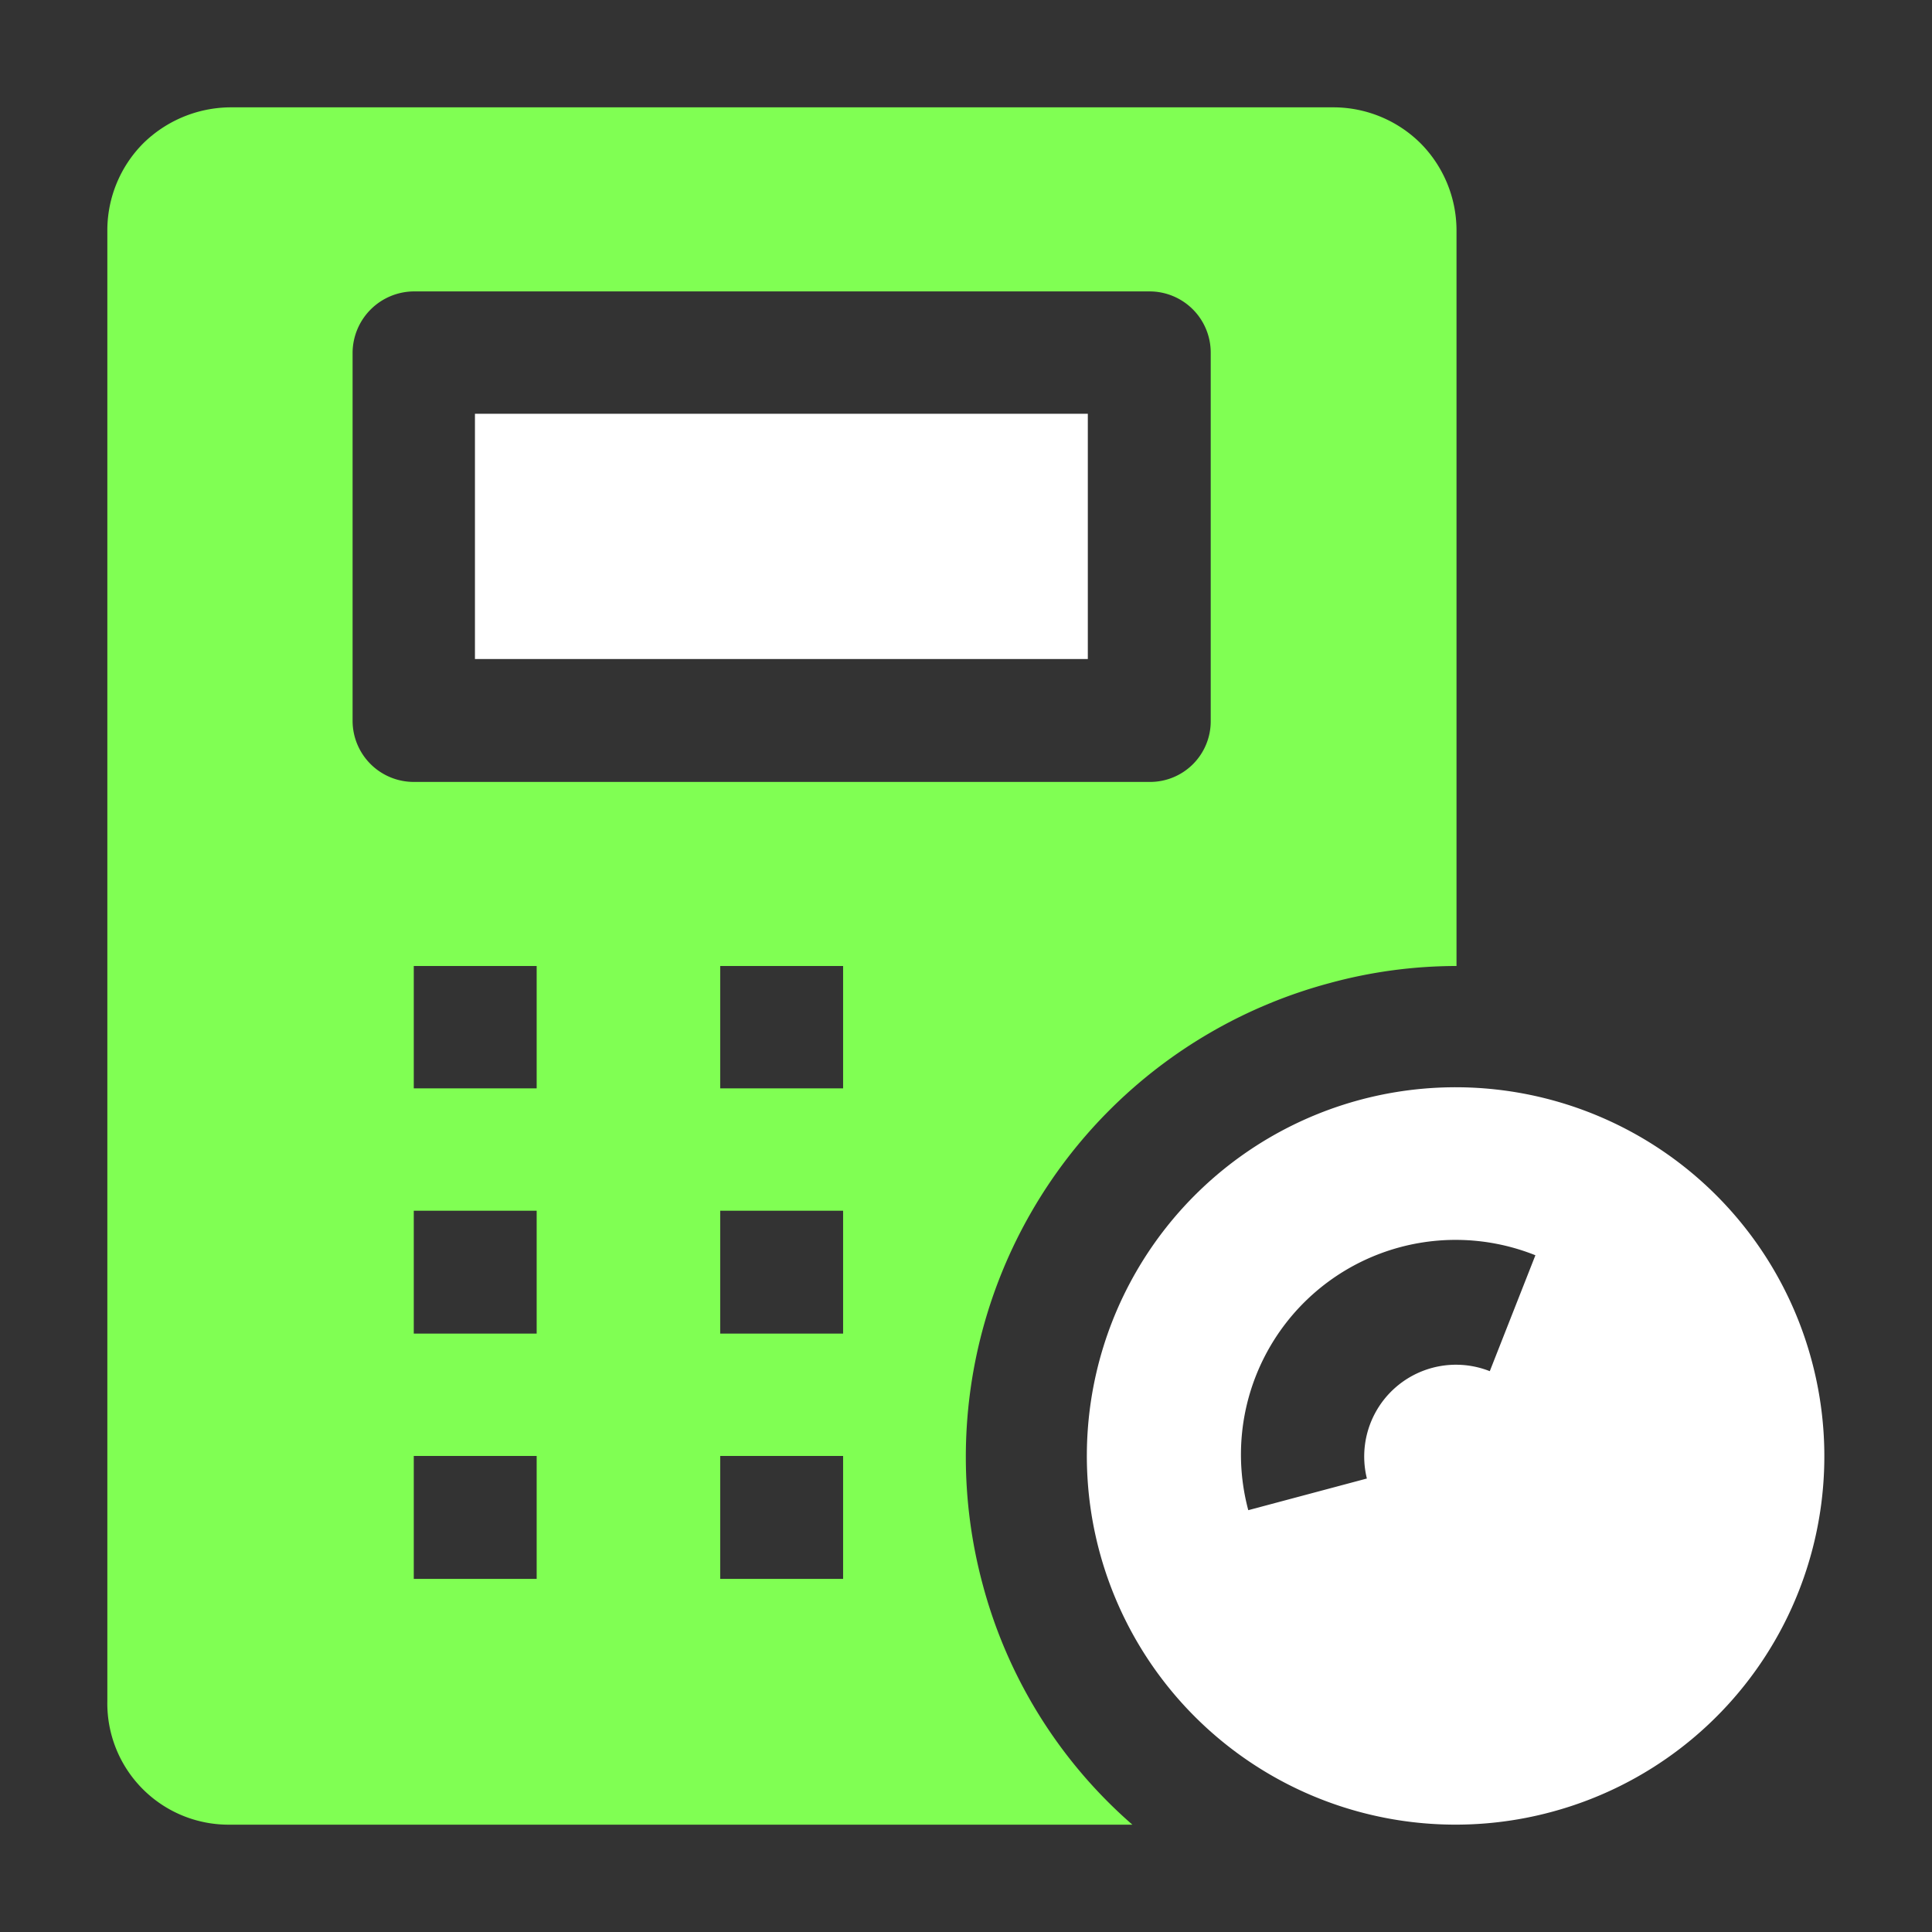
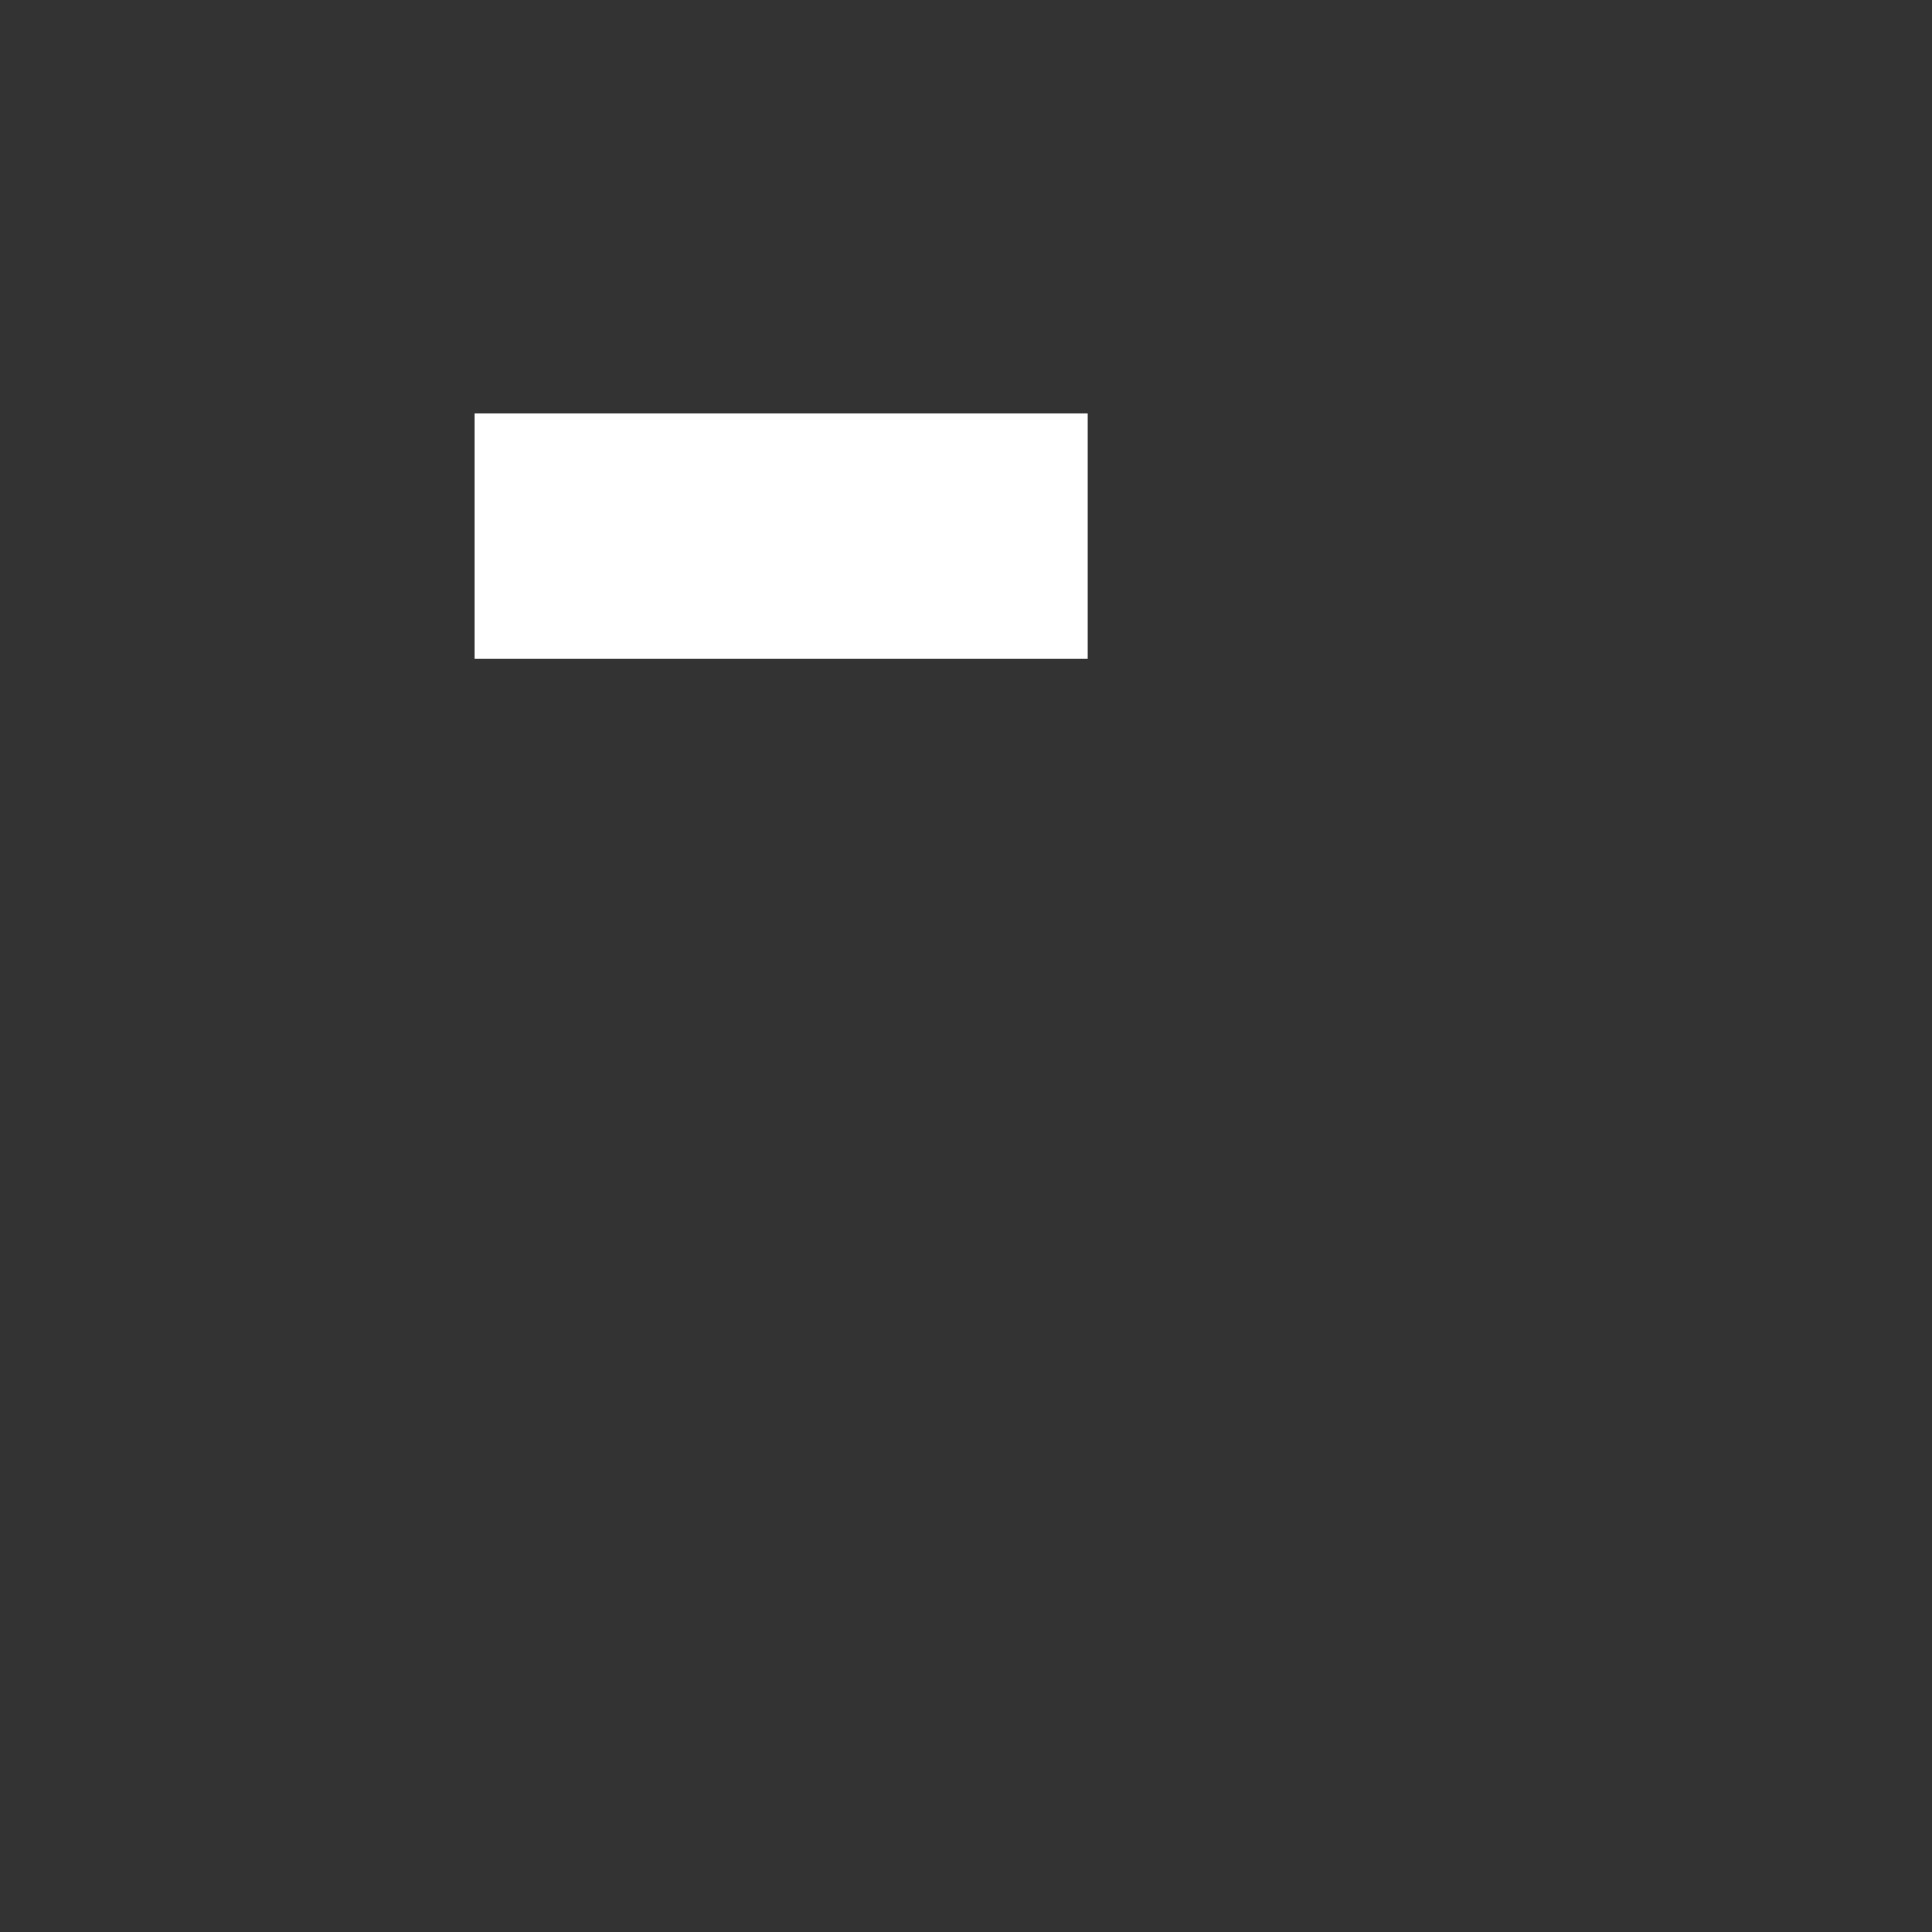
<svg xmlns="http://www.w3.org/2000/svg" version="1.1" width="512" height="512" x="0" y="0" viewBox="0 0 36 36" style="enable-background:new 0 0 512 512" xml:space="preserve" class="">
  <rect x="0" y="0" width="36" height="36" fill="#333333" stroke="none" />
  <g>
-     <path fill="#80ff53" fill-rule="evenodd" d="M26.47 2.67A2.31 2.31 0 0 0 24.86 2H4.29a2.34 2.34 0 0 0-1.62.67A2.3 2.3 0 0 0 2 4.28V31.7A2.26 2.26 0 0 0 4.29 34H21.1a9 9 0 0 1-2.79-4.48 9.14 9.14 0 0 1 6.46-11.2 9 9 0 0 1 2.37-.32V4.28a2.31 2.31 0 0 0-.67-1.61zM10 29.42H7.71v-2.29H10zm0-4.57H7.71v-2.29H10zm0-4.57H7.71V18H10zm5.71 9.14h-2.29v-2.29h2.29zm0-4.57h-2.29v-2.29h2.29zm0-4.57h-2.29V18h2.29zm6.85-6.85a1.13 1.13 0 0 1-1.14 1.14H7.71a1.14 1.14 0 0 1-1.14-1.14V6.57a1.15 1.15 0 0 1 1.14-1.14h13.71a1.14 1.14 0 0 1 1.14 1.14z" opacity="1" data-original="#43d685" class="" />
    <g fill="#072a30">
      <path d="M8.85 7.71h11.42v4.57H8.85z" fill="#ffffff" opacity="1" data-original="#072a30" class="" />
-       <path fill-rule="evenodd" d="M33.76 25.36a6.87 6.87 0 1 0-4.84 8.4 6.86 6.86 0 0 0 4.84-8.4zm-6 .19a1.71 1.71 0 0 0-2.29 2l-2.21.59a4 4 0 0 1 5.35-4.75z" fill="#ffffff" opacity="1" data-original="#072a30" class="" />
    </g>
  </g>
</svg>